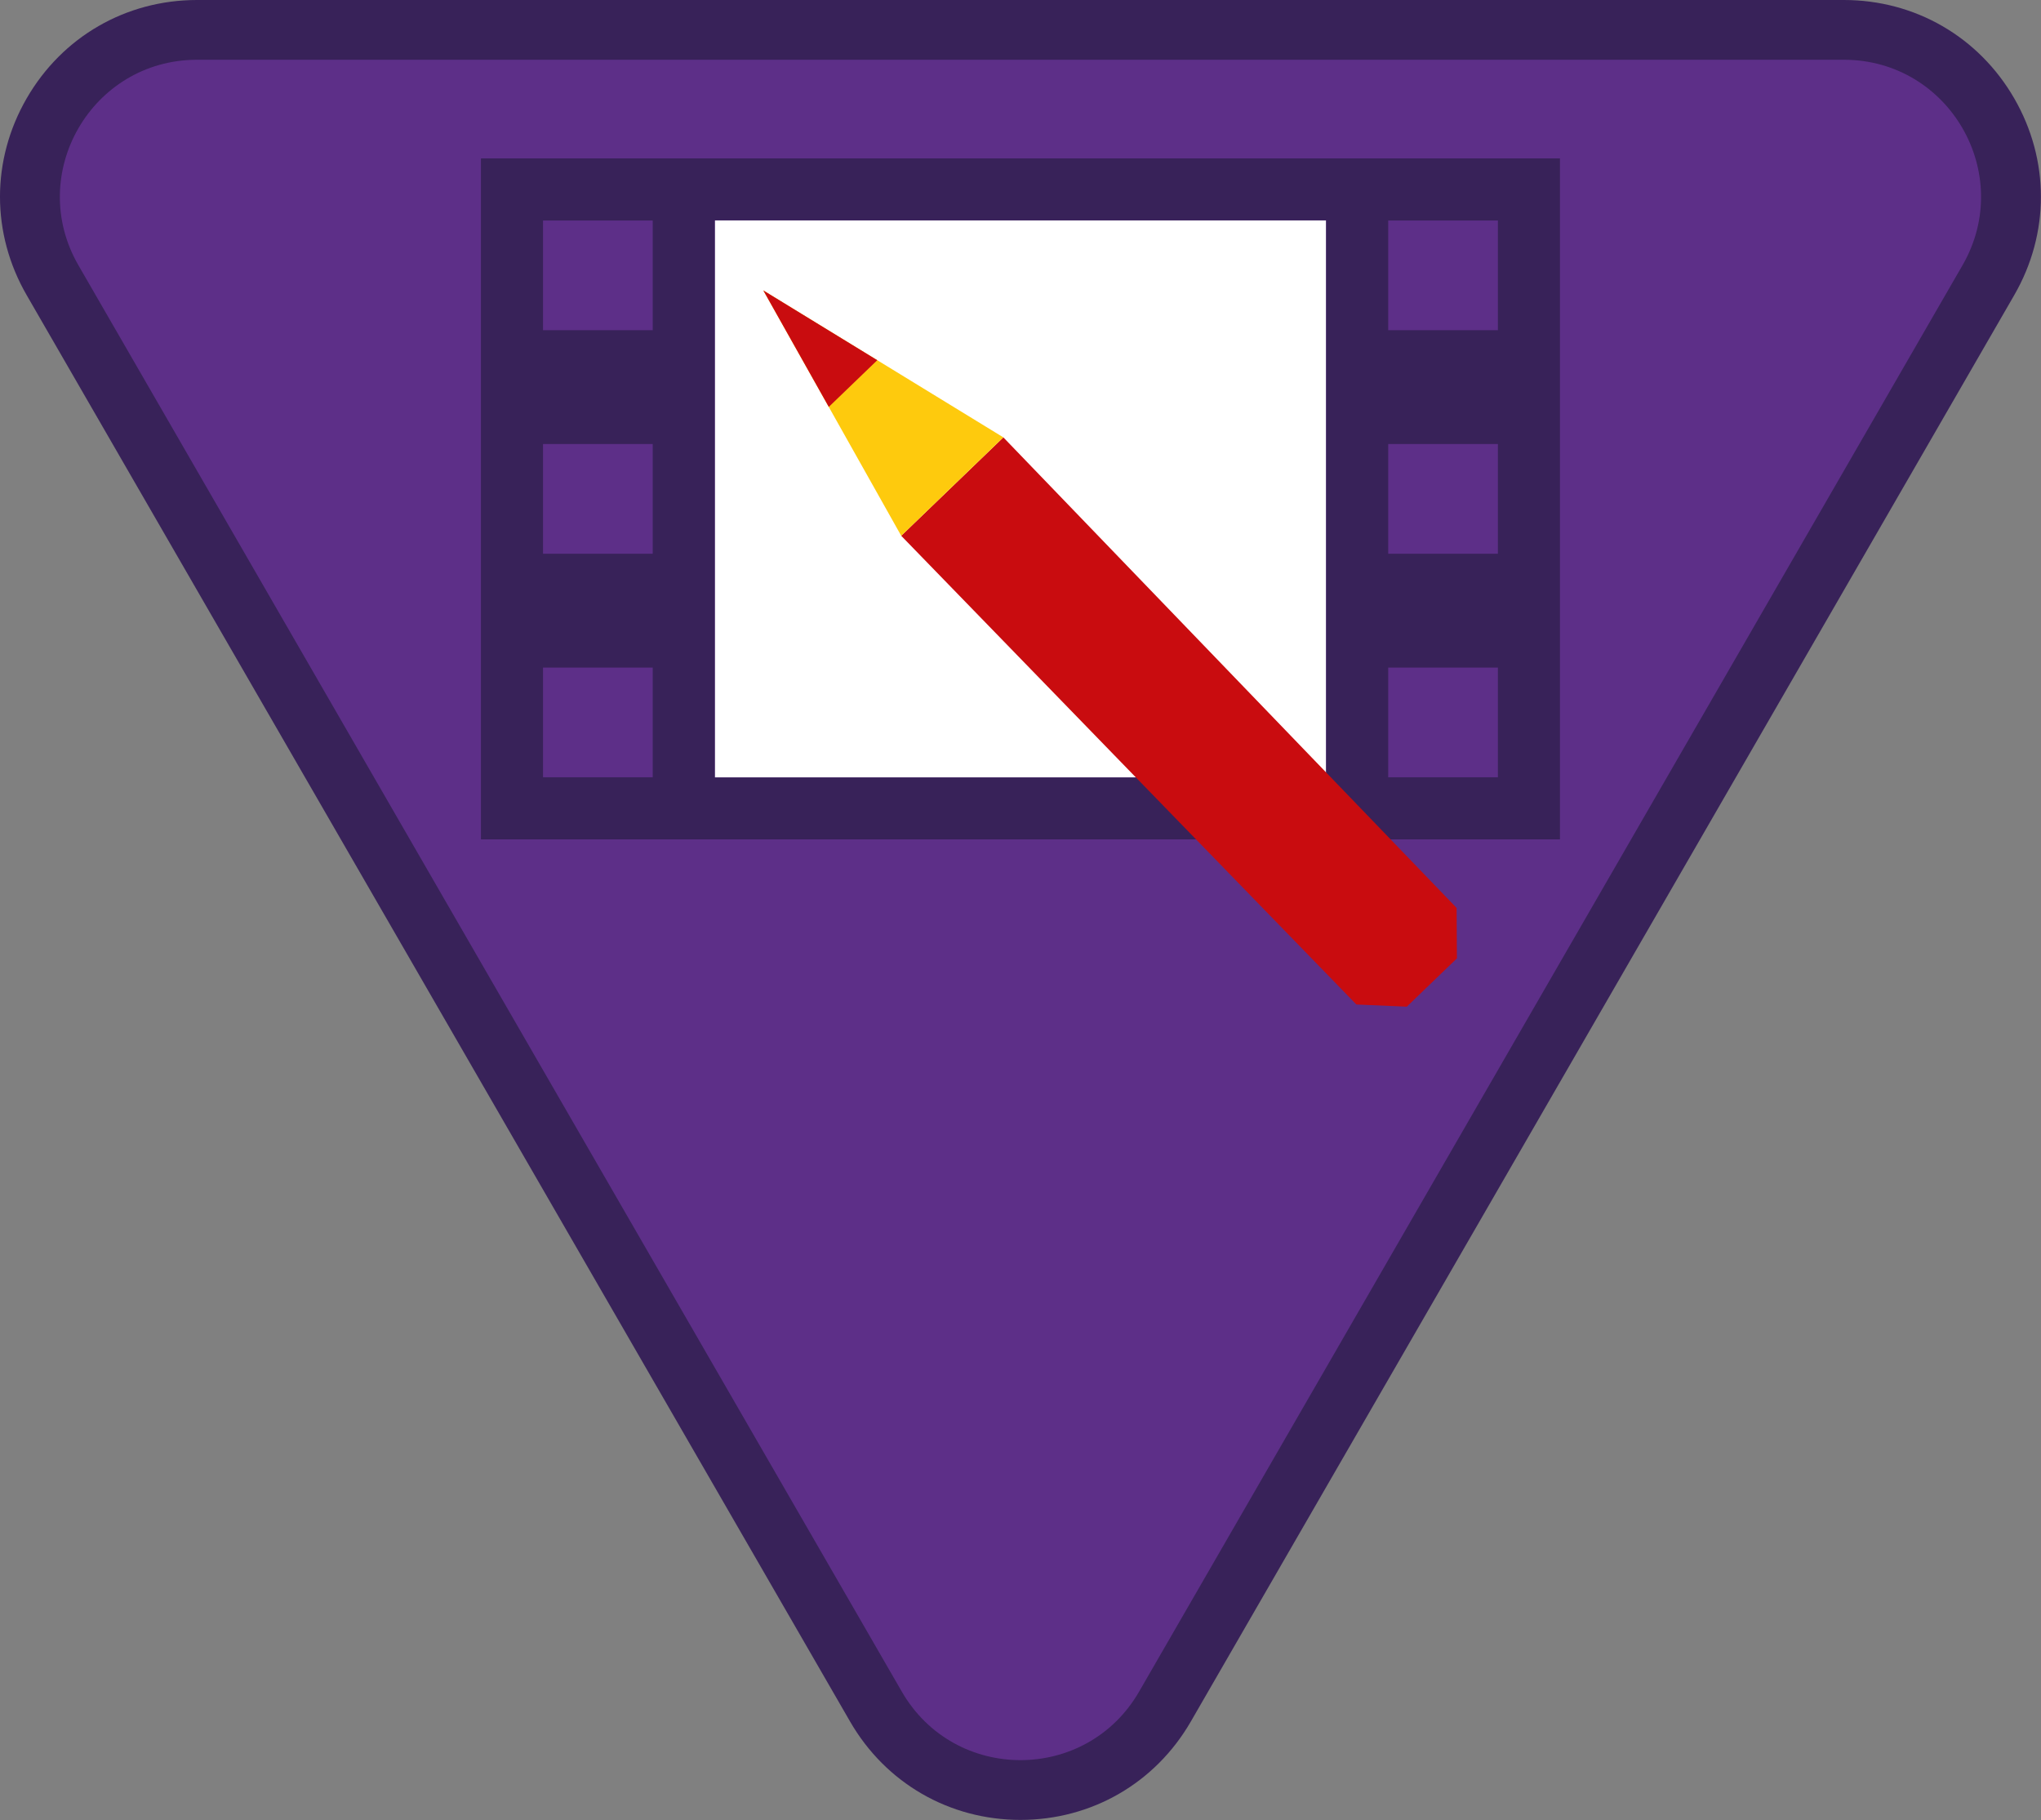
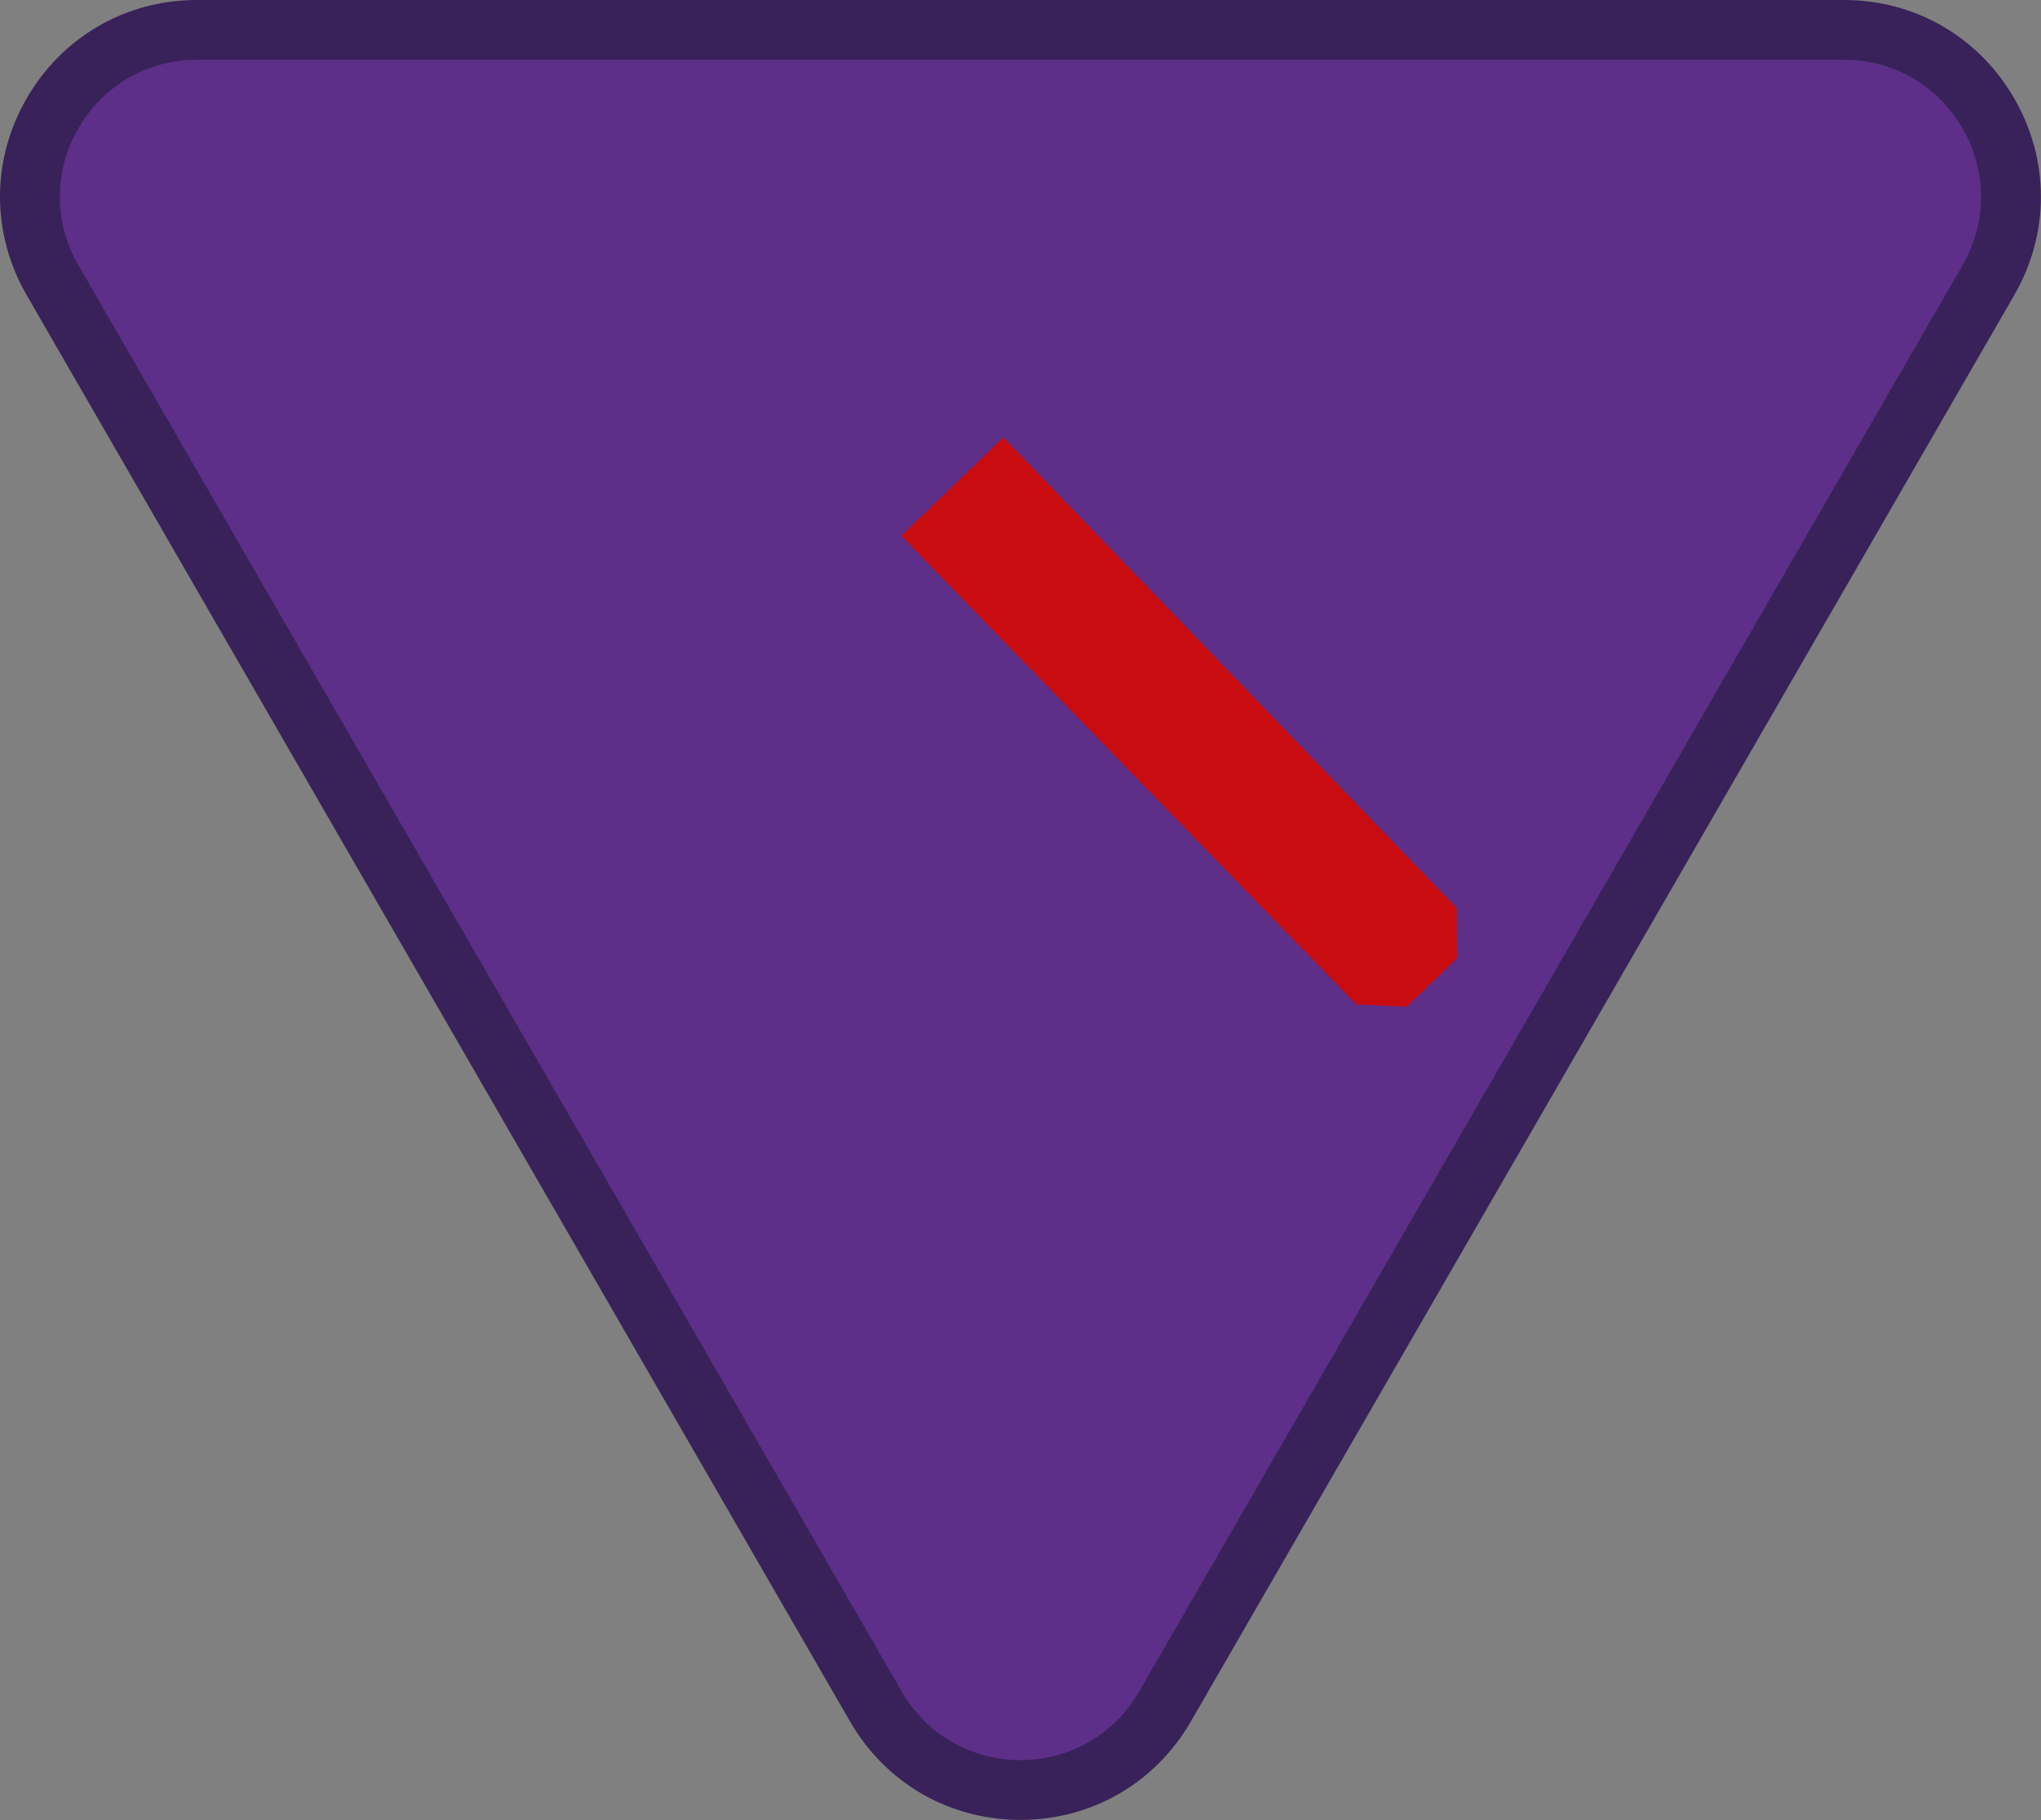
<svg xmlns="http://www.w3.org/2000/svg" version="1.1" id="Warstwa_1" x="0px" y="0px" viewBox="0 0 105.477 94.042" style="enable-background:new 0 0 105.477 94.042;" xml:space="preserve">
  <rect x="0" y="0" width="105.477" height="94.042" fill="#808080" stroke="none" />
  <g>
    <path style="fill:#5D2F88;" d="M52.736,92.494c-3.117,0-5.909-1.612-7.468-4.311L2.715,14.478   c-1.559-2.699-1.559-5.923-0.001-8.622c1.559-2.699,4.351-4.311,7.468-4.311h85.107c3.117,0,5.909,1.612,7.468,4.311   c1.558,2.699,1.558,5.923-0.001,8.622L60.204,88.183C58.645,90.882,55.854,92.494,52.736,92.494" />
    <path style="fill:#382259;" d="M95.29,3.088c5.449,0,8.855,5.899,6.131,10.618L58.867,87.411c-1.362,2.359-3.746,3.539-6.131,3.539   s-4.768-1.18-6.131-3.539L4.052,13.706C1.328,8.987,4.734,3.088,10.183,3.088H95.29 M95.29,0H10.183C6.507,0,3.216,1.9,1.378,5.083   c-1.838,3.184-1.838,6.984,0,10.167l42.553,73.705c1.837,3.183,5.129,5.083,8.805,5.083c3.675,0,6.967-1.9,8.805-5.083   l42.553-73.705c1.838-3.183,1.838-6.983,0-10.167C102.256,1.9,98.965,0,95.29,0" />
  </g>
  <g>
    <g>
-       <rect x="36.94" y="11.385" style="fill:#FFFFFF;" width="31.593" height="28.788" />
-     </g>
-     <path style="fill:#382259;" d="M80.618,8.185H24.855h0v35.186h0h55.763h0L80.618,8.185L80.618,8.185z M77.41,34.494v5.669h-5.669   v-5.669H77.41z M71.741,28.613v-5.669h5.669v5.669H71.741z M77.41,17.063h-5.669v-5.669h5.669V17.063z M28.063,11.393h5.669v5.669   h-5.669V11.393z M28.063,22.944h5.669v5.669h-5.669V22.944z M28.063,34.494h5.669v5.669h-5.669V34.494z M36.94,40.172v-8.351   v-0.535V20.271v-0.535v-8.351h31.593v8.351v0.535v11.016v0.535v8.351H36.94z" />
+       </g>
  </g>
  <g>
    <g>
      <g>
        <polygon style="fill:#C90C0F;" points="70.097,51.905 72.702,52.017 75.292,49.521 75.277,46.914 51.852,22.6 46.574,27.685         " />
-         <polygon style="fill:#FECA0D;" points="39.447,15.007 51.852,22.6 46.574,27.685    " />
-         <polygon style="fill:#C90C0F;" points="39.447,15.007 45.337,18.612 42.831,21.026    " />
      </g>
    </g>
  </g>
</svg>